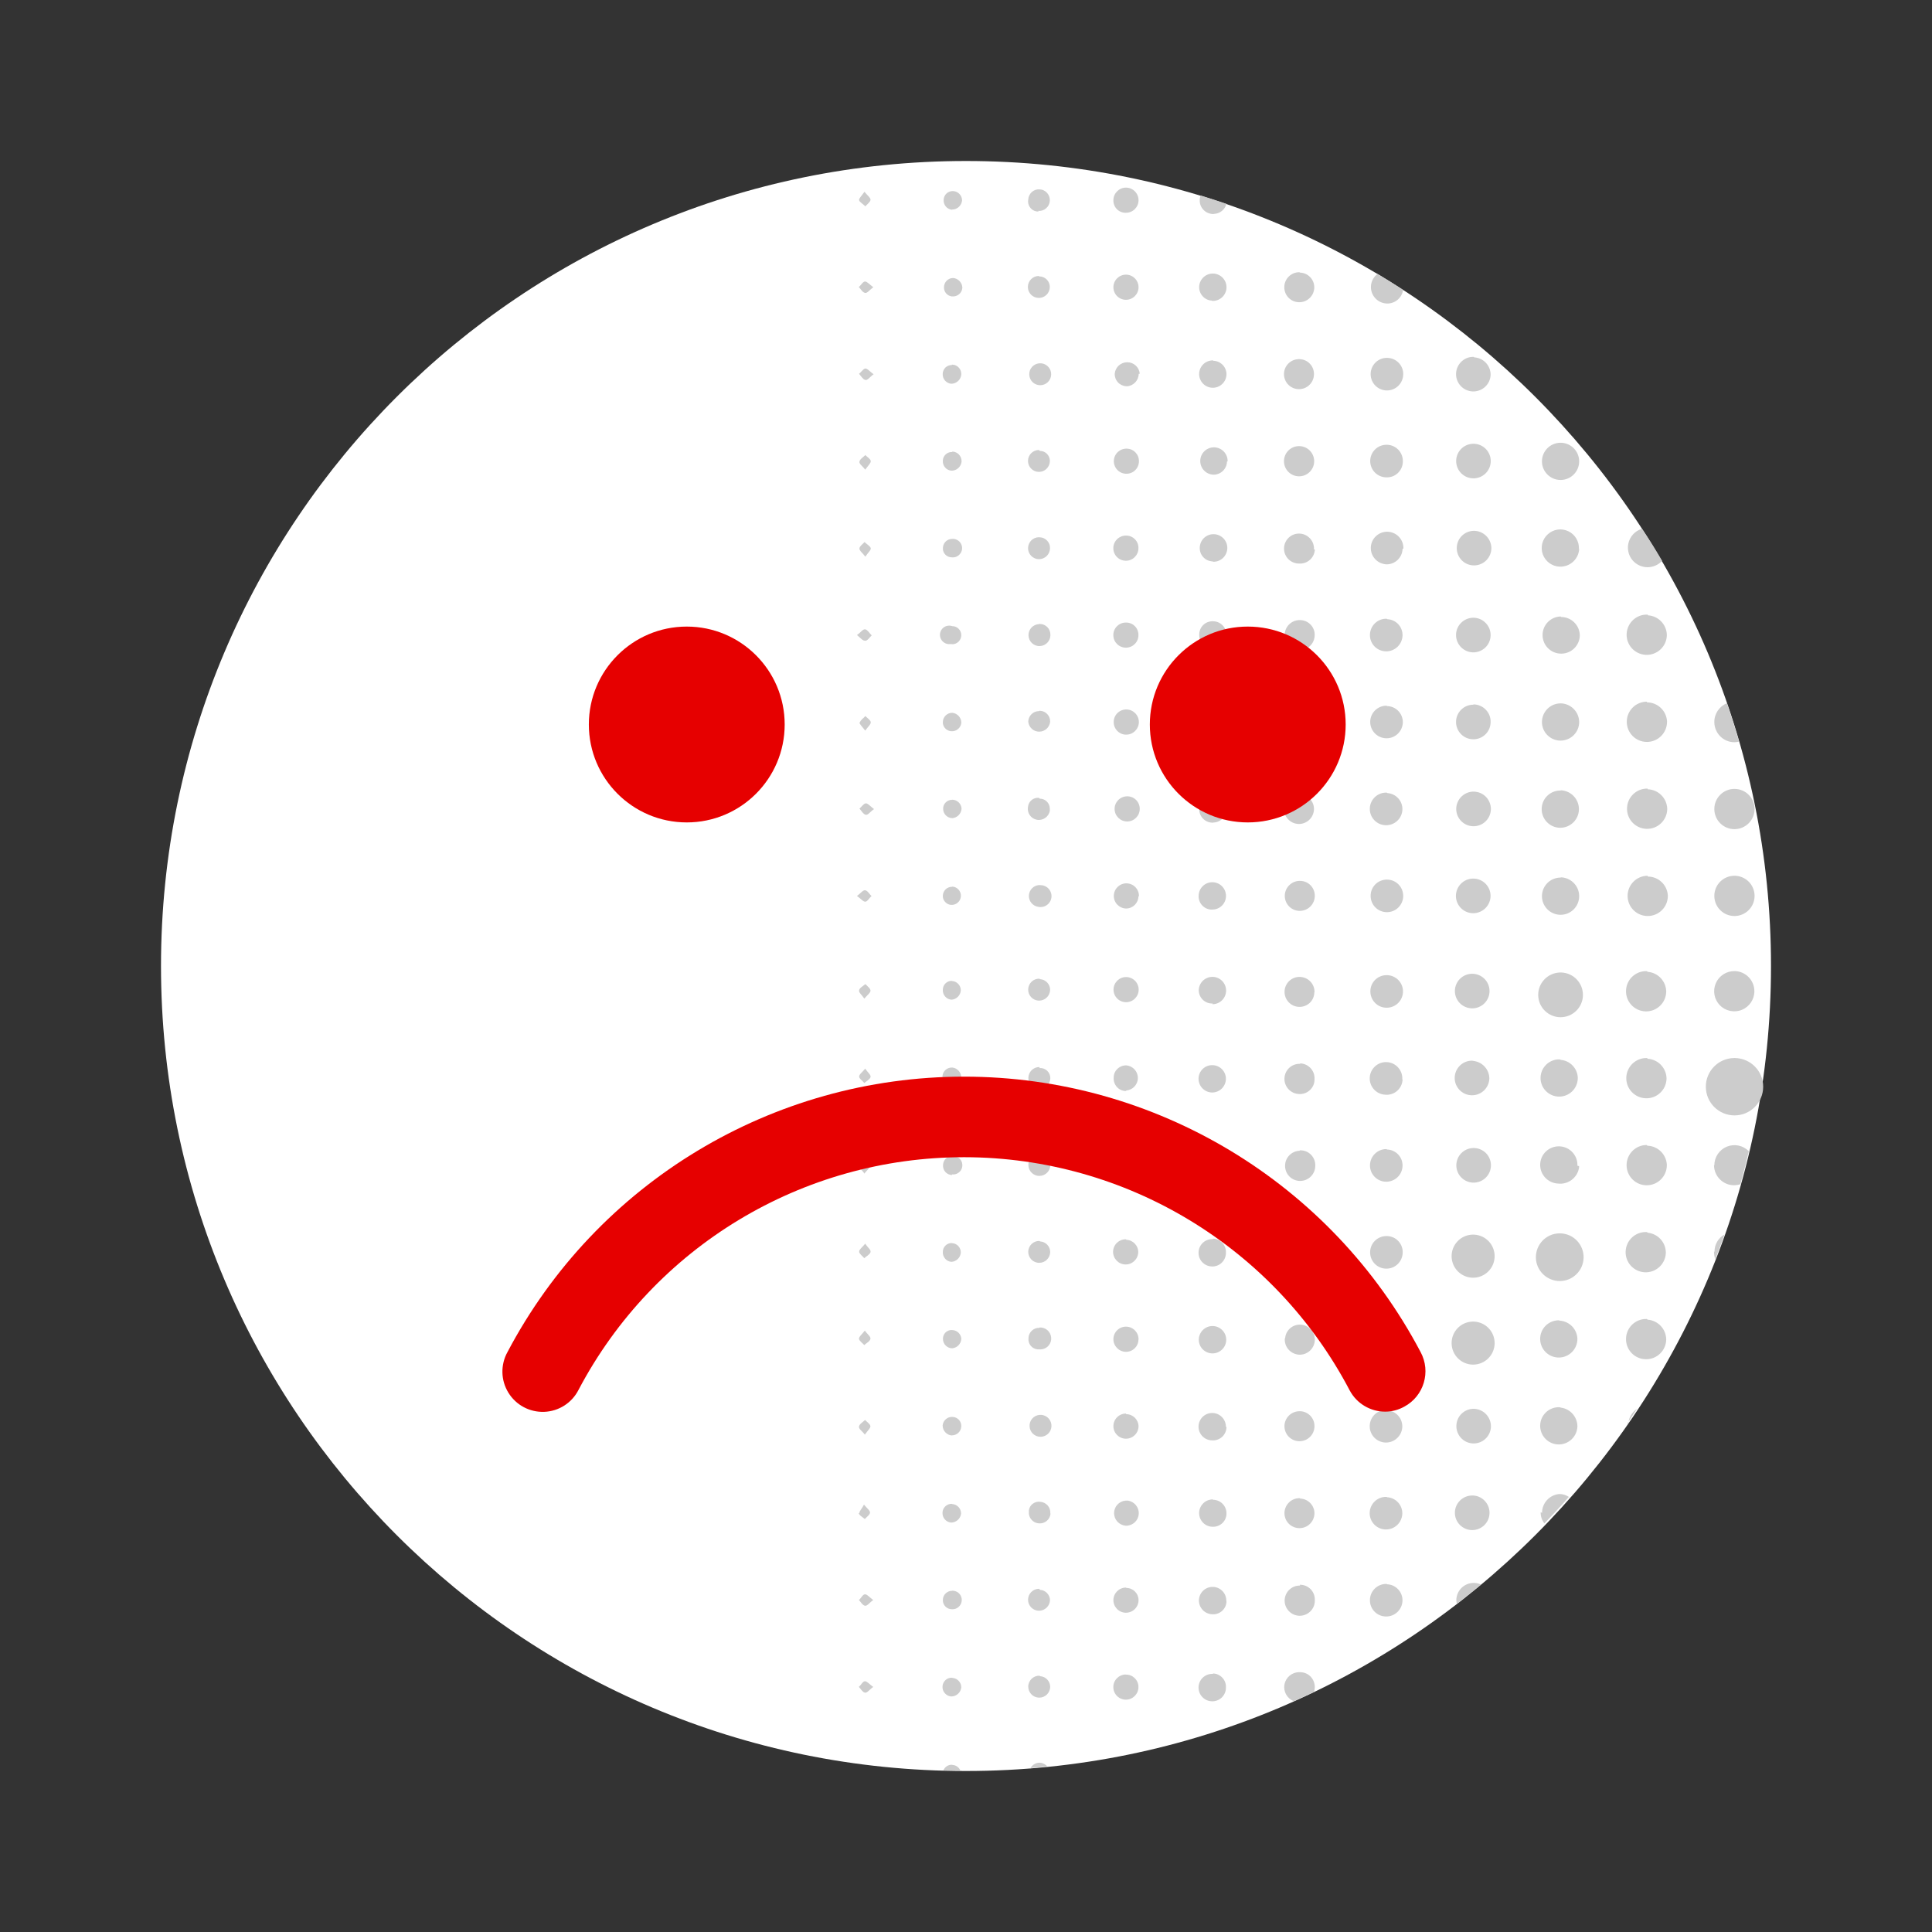
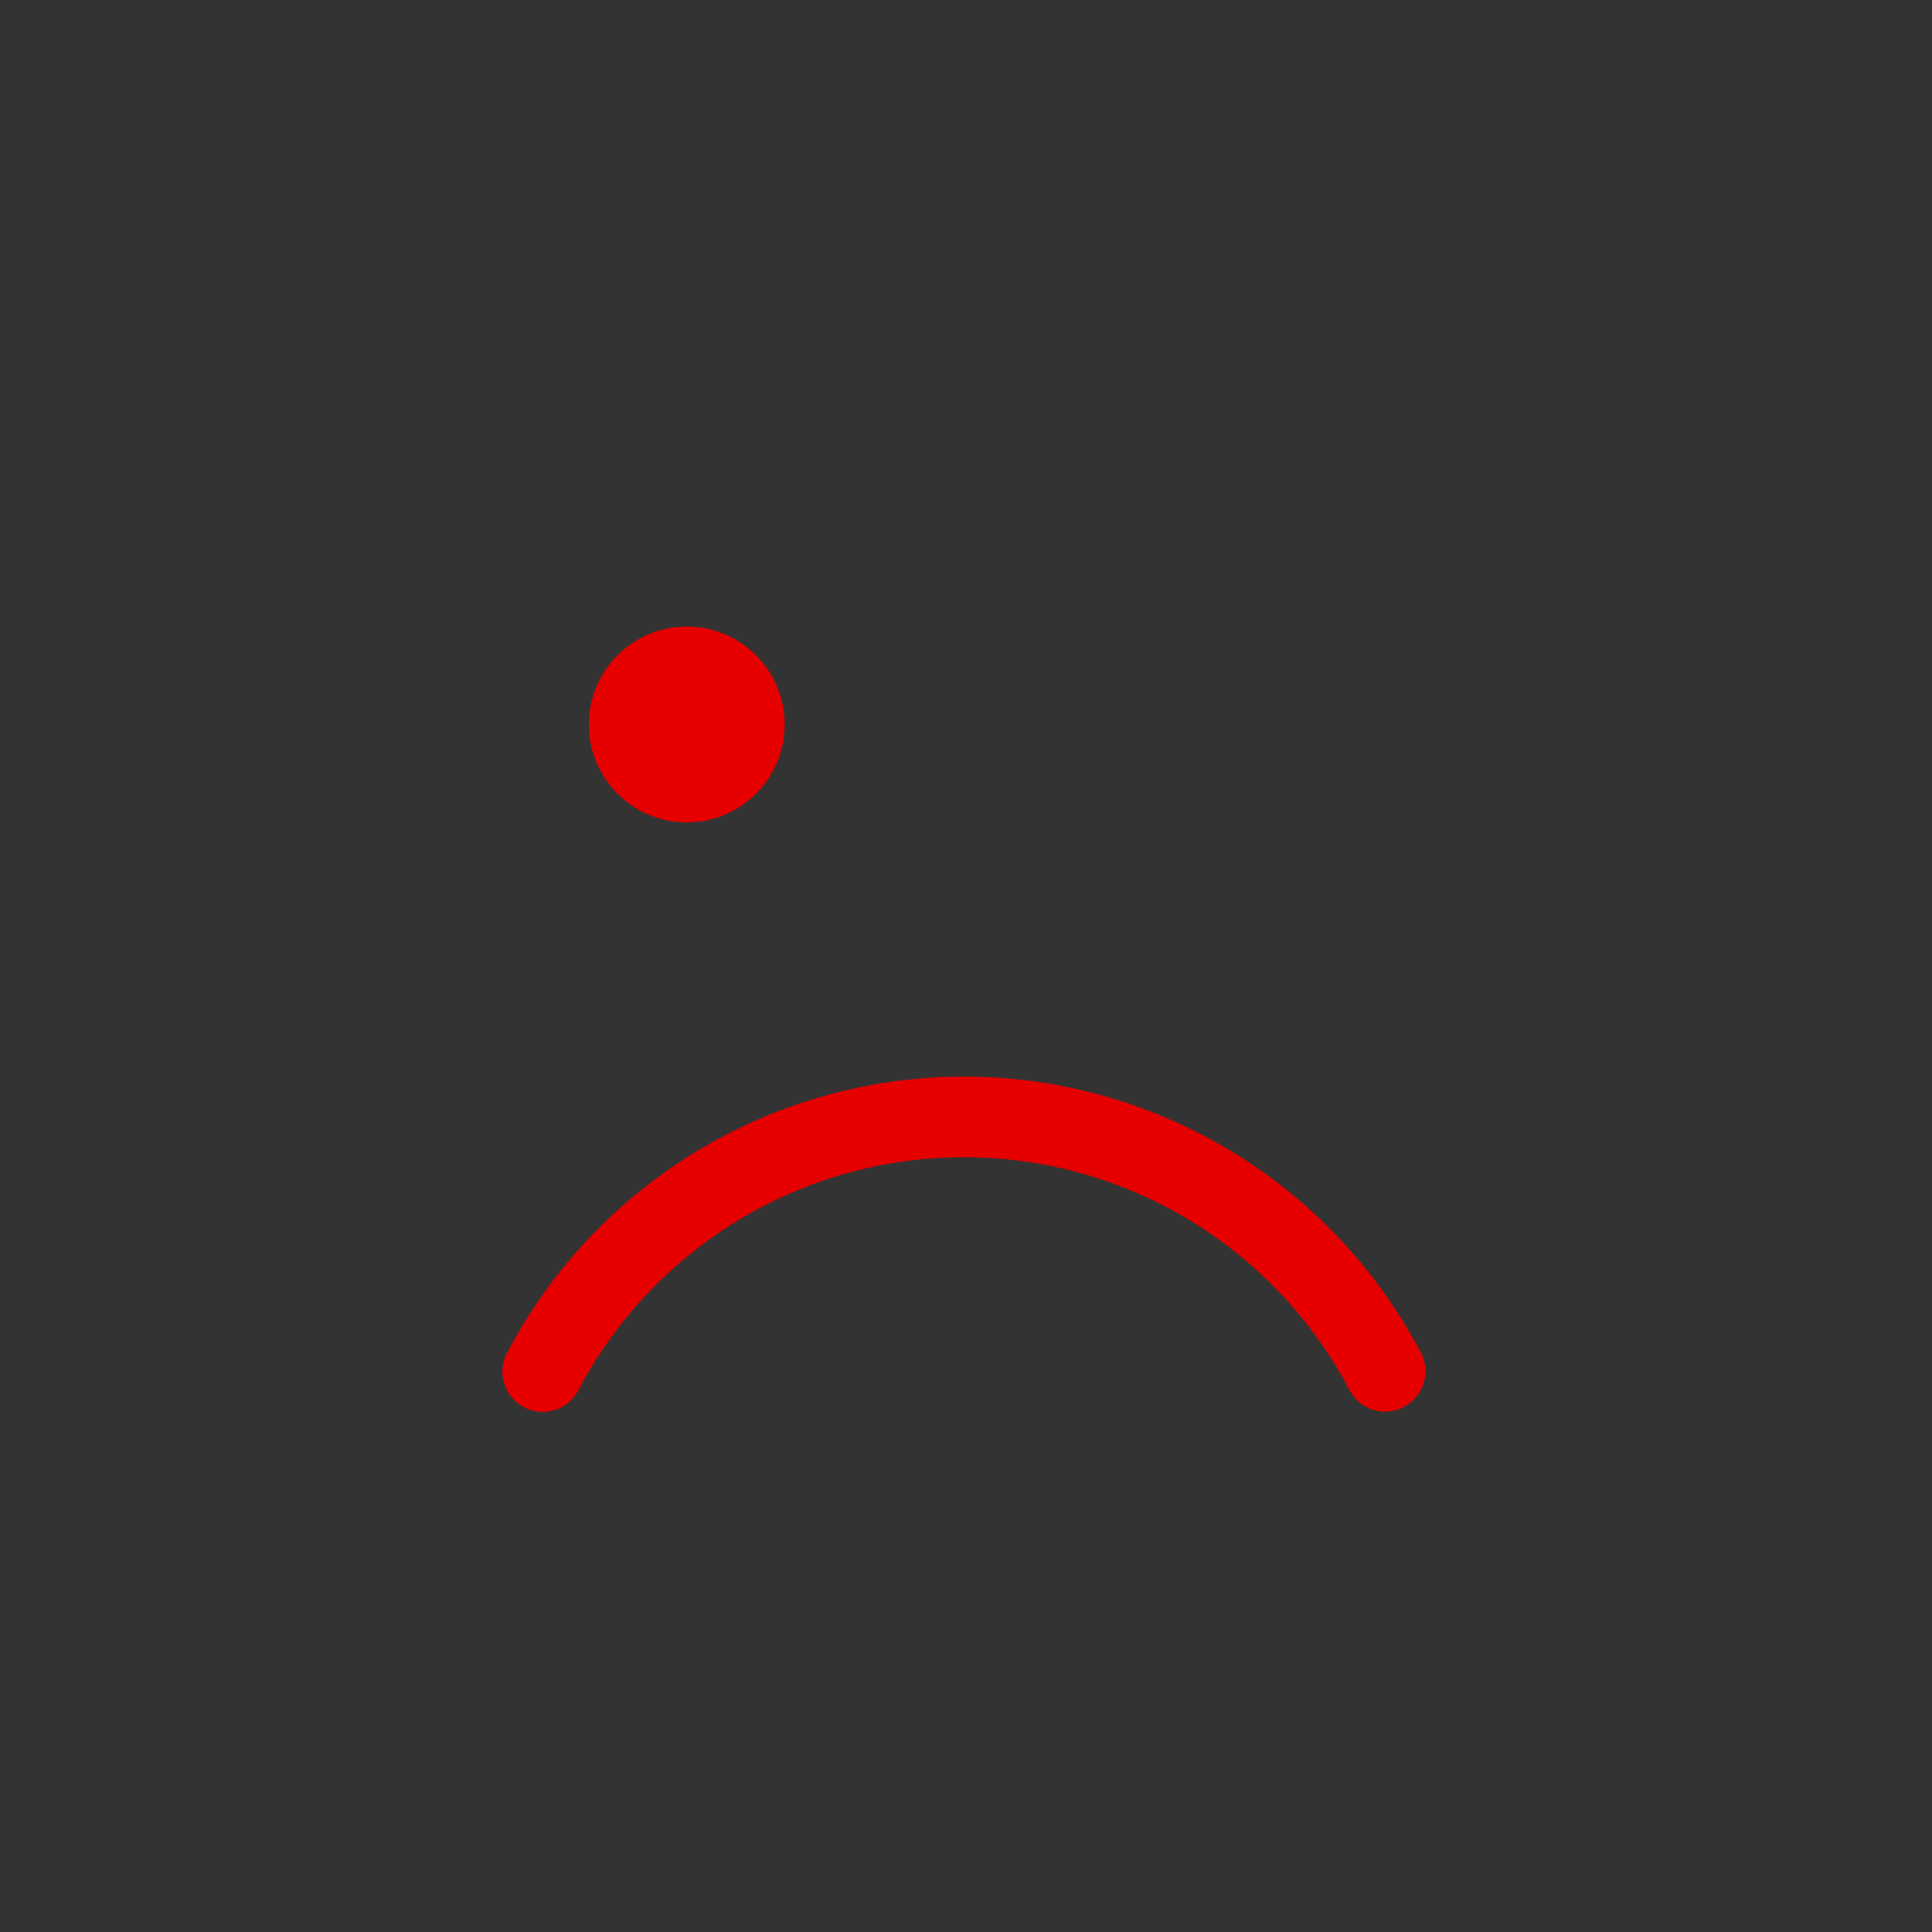
<svg xmlns="http://www.w3.org/2000/svg" height="120" viewBox="0 0 120 120" width="120">
  <rect x="0" y="0" width="120" height="120" fill="#333333" stroke="none" />
-   <path d="m110 60c0 27.613-22.387 50-50 50s-50-22.387-50-50 22.387-50 50-50 50 22.387 50 50zm0 0" fill="#fff" />
-   <path d="m106.48 44.867c-.012-.52.301-.992.781-1.188.27.789.52 1.582.758 2.383-.094.023-.191.039-.289.039-.684 0-1.238-.551-1.25-1.234zm1.25 6.633c.691 0 1.25-.559 1.25-1.25s-.559-1.25-1.25-1.25c-.691 0-1.25.559-1.25 1.25s.559 1.25 1.25 1.25zm0 2.895c-.691 0-1.25.559-1.25 1.25 0 .691.559 1.25 1.25 1.25.691 0 1.25-.559 1.25-1.25 0-.691-.559-1.25-1.25-1.25h-.035zm-5.387 0c-.691 0-1.25.559-1.25 1.25 0 .691.559 1.25 1.25 1.25s1.25-.559 1.25-1.25v-.02c-.035-.664-.586-1.184-1.25-1.18zm0-19.164c.34-.004.66-.145.895-.395-.395-.672-.801-1.336-1.25-1.992-.578.172-.945.738-.863 1.336.082.598.59 1.043 1.195 1.051zm0 13.75c-.691-.02-1.266.523-1.285 1.215-.023.688.52 1.266 1.211 1.285.691.02 1.266-.523 1.285-1.211v-.039c-.02-.656-.551-1.188-1.211-1.207zm0-10.805c-.688-.035-1.273.496-1.309 1.188-.035.688.496 1.273 1.184 1.309.691.035 1.277-.496 1.312-1.184v-.062c-.02-.641-.523-1.164-1.164-1.207zm-.051 5.406c-.691 0-1.25.559-1.25 1.25 0 .691.559 1.25 1.25 1.25.691 0 1.25-.559 1.25-1.25v-.043c-.047-.656-.59-1.164-1.25-1.164zm-5.363-16.082c-.637 0-1.156.52-1.156 1.156s.52 1.156 1.156 1.156c.641 0 1.156-.52 1.156-1.156s-.516-1.156-1.156-1.156zm0 21.602c-.637-.012-1.164.496-1.172 1.137-.012.637.496 1.164 1.137 1.176.637.008 1.164-.5 1.176-1.141v-.035c-.012-.621-.5-1.125-1.121-1.152zm0 5.406c-.637 0-1.156.516-1.156 1.156 0 .637.52 1.156 1.156 1.156.641 0 1.156-.52 1.156-1.156v-.039c-.02-.617-.516-1.113-1.137-1.133zm1.141-20.406c.023-.469-.238-.91-.664-1.109-.422-.199-.926-.125-1.273.195-.348.316-.465.812-.305 1.25.164.441.578.742 1.047.758.637.023 1.18-.469 1.211-1.109zm-1.133 9.586c-.637-.004-1.156.512-1.164 1.148-.004.637.508 1.16 1.148 1.164.637.004 1.16-.508 1.164-1.145 0-.637-.512-1.156-1.148-1.168zm0-5.398c-.633.016-1.137.539-1.125 1.176.012.633.531 1.141 1.168 1.133.633-.004 1.145-.52 1.145-1.152-.023-.629-.535-1.125-1.164-1.125zm-5.418-10.727c-.594 0-1.074.48-1.074 1.074s.48 1.074 1.074 1.074 1.074-.48 1.074-1.074-.48-1.074-1.074-1.074zm0 10.805c-.594 0-1.078.477-1.082 1.066-.004.594.473 1.078 1.066 1.086.59.004 1.078-.469 1.082-1.062.004-.285-.105-.562-.309-.766-.199-.207-.473-.32-.758-.324zm0 5.402c-.594-.004-1.078.473-1.082 1.066s.473 1.078 1.066 1.082c.59.008 1.078-.469 1.082-1.062.012-.289-.098-.57-.301-.777-.199-.207-.477-.328-.766-.328zm-.031 10.801c-.594.008-1.066.5-1.059 1.094.012.594.5 1.066 1.094 1.055s1.066-.5 1.059-1.094c-.012-.594-.5-1.066-1.094-1.055zm.055-32.406c-.594-.02-1.086.449-1.105 1.043-.016.594.449 1.086 1.043 1.105.594.016 1.09-.449 1.105-1.043-.004-.574-.453-1.043-1.023-1.074zm0 27.004c-.59-.008-1.078.461-1.094 1.055-.012.59.457 1.082 1.051 1.094.59.016 1.082-.449 1.102-1.043.008-.285-.102-.562-.297-.773-.199-.207-.473-.328-.762-.332zm0-16.199c-.594.008-1.066.492-1.062 1.086.008.594.492 1.07 1.086 1.062.59-.004 1.066-.488 1.066-1.078-.012-.602-.508-1.082-1.109-1.07zm-4.375 1.113c.023-.559-.41-1.031-.969-1.055-.559-.023-1.031.41-1.055.969-.023.559.41 1.027.969 1.055.543.008.992-.426 1.004-.969zm-1.031-15.23c.504.016.941-.348 1.012-.844-.516-.34-1.047-.672-1.586-.996-.453.336-.547.973-.211 1.426.184.25.473.402.785.414zm0 35.781c-.551 0-1.004.445-1.004 1-.008.559.438 1.016 1 1.023.559.008 1.016-.441 1.023-1s-.441-1.02-1-1.023zm0-32.406c-.555 0-1.004.453-1.004 1.012 0 .555.449 1.008 1.004 1.012.559.004 1.012-.441 1.02-1 .012-.551-.426-1.008-.977-1.023zm0 21.605c-.559-.012-1.02.434-1.031.992-.008.559.438 1.02.996 1.031.559.012 1.02-.434 1.031-.992.004-.551-.434-1-.984-1.008zm0-16.207c-.559-.012-1.02.434-1.031.992-.008.562.434 1.023.996 1.031.262.012.516-.078.711-.258.191-.176.309-.422.32-.684v-.07c.004-.551-.434-1-.984-1.012zm0 10.805c-.559-.02-1.027.418-1.047.977-.023.559.414 1.027.973 1.047.559.023 1.027-.414 1.051-.973.02-.543-.402-1-.945-1.023zm0 10.801c-.559-.023-1.031.41-1.055.969-.023.559.41 1.031.969 1.055.559.023 1.031-.406 1.055-.965.02-.539-.395-.996-.93-1.031zm-5.449-21.523c-.52 0-.938.418-.938.938 0 .516.418.938.938.938s.938-.422.938-.938c0-.52-.418-.938-.938-.938zm0 27.004c-.512.027-.906.457-.887.969.02.508.445.91.957.895.512-.016.914-.438.906-.949 0-.504-.41-.914-.914-.914zm.926-20.586c.027-.512-.363-.953-.875-.984s-.953.359-.984.875c-.031.512.359.953.871.984h.043c.504.043.945-.324.996-.824v-.051zm-.938-11.82c-.512.004-.926.418-.926.93s.41.93.922.934c.512.008.93-.402.941-.91.008-.242-.078-.48-.242-.656-.164-.18-.391-.285-.633-.297zm.035 27.008c-.512-.016-.941.387-.961.898-.016.516.387.945.898.965.516.016.945-.387.965-.902.016-.488-.359-.906-.852-.941zm0-5.398c-.512-.004-.934.41-.938.922 0 .516.414.938.926.938.516.004.934-.41.938-.922 0-.5-.398-.906-.898-.914zm0-27.008c-.512-.008-.934.406-.941.918-.008.516.402.938.918.945.516.008.938-.406.945-.918.004-.5-.391-.906-.891-.922zm0 21.605c-.512.008-.922.426-.918.938.004.512.422.926.934.926.512 0 .926-.414.93-.926.016-.504-.383-.922-.887-.938zm-5.418-19.824c.469.02.867-.344.887-.812.02-.469-.344-.863-.812-.887-.469-.02-.863.344-.887.812-.008.219.07.434.219.598.148.164.355.262.574.27zm0 27.008c.469.02.867-.344.887-.812.02-.469-.344-.867-.812-.887-.469-.023-.863.34-.887.809-.008.223.07.438.219.602.148.16.355.258.574.27zm0 10.797c.469.004.852-.371.855-.836.008-.469-.363-.852-.832-.863-.465-.008-.852.359-.867.824-.027.457.316.848.77.875zm-.805-17.117c-.031.469.32.871.785.906.227.02.449-.055.617-.199.172-.148.277-.355.289-.582.02-.227-.055-.449-.203-.621-.148-.172-.355-.277-.582-.293-.227-.02-.453.051-.625.199-.172.148-.273.363-.281.59zm.863-16.992c-.473-.012-.859.359-.871.828-.008.473.363.859.832.871.469.008.859-.363.867-.832.004-.457-.359-.832-.816-.844zm0 28.703c.465-.004.84-.387.836-.852-.004-.469-.379-.844-.848-.848-.465 0-.844.371-.852.84-.012.219.066.434.215.598.148.164.359.262.578.27h.07zm0-16.199c.473.016.863-.359.879-.832.016-.473-.359-.863-.832-.879-.473-.016-.867.359-.879.832-.02.457.336.84.793.859zm.035-21.605c.375-.004.699-.262.789-.625-.531-.18-1.062-.355-1.602-.52-.035.086-.055.18-.055.277-.012.219.066.438.219.602.148.164.359.262.582.273h.066zm.863 15.367c.012-.465-.359-.852-.824-.867-.469-.012-.859.352-.875.82-.016.465.344.859.812.879.457.008.836-.355.848-.812zm-6.25 20.809c-.43.008-.773.359-.77.789.008.434.359.777.789.773.434-.004.777-.359.773-.789 0-.207-.082-.406-.234-.555-.148-.145-.352-.223-.559-.219zm.793-26.25c-.035-.402-.371-.711-.777-.711s-.742.309-.777.711c-.008.199.066.395.203.543.137.145.328.23.527.238h.031c.406-.027.723-.363.727-.77zm-.793 4.656c-.43-.02-.797.312-.816.742-.02.43.312.797.742.816.43.023.797-.309.816-.742v-.035c.008-.422-.324-.77-.742-.781zm.742 27.801c.012-.434-.328-.789-.758-.801s-.789.328-.801.758c-.016.43.324.789.754.805.418.004.766-.332.773-.75zm-.805-42.453c.43 0 .781-.348.781-.781 0-.43-.352-.781-.781-.781s-.781.352-.781.781c-.008.203.066.398.203.543.137.148.328.234.527.238zm0 32.414c.43.012.789-.332.801-.762.008-.434-.332-.789-.762-.801-.434-.012-.793.332-.801.762v.039c.004.41.332.75.742.762zm0-28.57c-.43 0-.781.352-.781.781 0 .434.352.781.781.781s.781-.348.781-.781c0-.43-.352-.781-.781-.781zm-.031 21.609c-.43.012-.77.371-.754.801.012.434.371.77.801.758.43-.008.77-.367.758-.797 0-.207-.082-.402-.227-.543-.145-.145-.344-.223-.547-.219zm.043-5.402c-.43-.008-.789.332-.797.762-.012.434.328.789.762.801.43.012.789-.332.797-.762v-.039c.004-.418-.332-.758-.75-.762zm-5.406-10.699c-.359.035-.633.348-.613.711.016.363.316.648.68.648s.664-.285.68-.648c.02-.363-.254-.676-.613-.711zm0 10.801c-.375-.004-.684.297-.688.676-.004.375.301.684.676.688.375 0 .684-.301.688-.676.016-.359-.266-.664-.625-.684h-.043zm0 5.398c-.375.012-.672.324-.66.699.008.379.324.676.699.664s.672-.324.66-.699c.004-.18-.062-.352-.188-.477-.125-.129-.297-.199-.473-.199h-.07zm0 5.402c-.367-.004-.672.293-.676.66.035.352.328.617.68.617s.645-.266.68-.617c.012-.359-.266-.664-.625-.68h-.039zm0 10.805c-.352.023-.625.309-.637.66-.008.352.25.652.602.695.246.047.504-.051.66-.25s.188-.469.082-.699c-.102-.23-.328-.387-.582-.398zm-.051-41.875c.18.016.355-.043.488-.164.137-.117.215-.281.227-.461.012-.176-.047-.352-.164-.484-.117-.137-.285-.219-.461-.227-.18-.016-.355.043-.488.16-.133.117-.215.285-.227.465-.031.164 0 .336.098.477.094.141.242.238.41.266.047.008.094.008.137 0zm.039 36.457c-.344-.035-.648.219-.68.562-.07.375.18.73.555.801.375.066.734-.184.801-.559.004-.043.004-.086 0-.129 0-.348-.281-.625-.625-.625zm0-32.414c-.375-.004-.684.301-.688.676s.297.684.676.688c.375.004.684-.297.688-.676 0-.176-.066-.344-.191-.469s-.297-.195-.473-.191zm0 10.809c-.375 0-.68.305-.68.68s.305.68.68.68.68-.305.68-.68c0-.344-.277-.625-.625-.625zm-5.383 27.129c-.148-.004-.297.051-.406.152-.109.105-.176.246-.18.398-.008.145.043.289.145.395.098.109.234.176.379.18.316.016.582-.227.598-.539.016-.316-.227-.582-.539-.598zm0-10.805c-.316-.004-.578.25-.586.566-.008.148.043.289.145.398.098.105.234.172.379.18.156.012.309-.039.426-.141.117-.102.191-.242.199-.398-.008-.316-.246-.574-.562-.605zm0-4.258c.312-.004.562-.258.559-.566 0-.309-.25-.559-.559-.559-.223-.078-.473-.012-.629.168-.152.184-.18.438-.066.648.113.207.344.328.578.297.039.008.078.008.117 0zm0-21.605c.32.023.598-.207.625-.523v-.031c-.016-.312-.262-.566-.574-.59-.316.004-.57.266-.566.582-.008.281.199.523.48.562zm-.586 15.656c.004.309.254.555.562.551.219.023.43-.082.547-.27.117-.184.117-.422 0-.609-.117-.184-.328-.289-.547-.266-.16.004-.309.074-.414.191-.105.121-.156.277-.141.434zm.57-5.992c-.305-.008-.559.23-.57.535-.012.156.039.309.141.426.098.117.242.188.398.199.32.004.59-.242.625-.562.008-.156-.047-.312-.152-.43-.105-.117-.254-.188-.41-.195zm0 21.605c-.148-.004-.289.055-.391.16-.105.102-.164.242-.16.391-.004.316.25.578.566.586.312-.023.555-.273.578-.582-.008-.156-.074-.309-.195-.414-.117-.105-.273-.16-.43-.148zm0-27.008c-.148-.004-.293.051-.402.148-.105.102-.168.242-.176.391-.023.316.211.594.527.625.32 0 .594-.242.625-.562.012-.156-.039-.312-.141-.43-.105-.121-.254-.191-.41-.195h-.043zm0-9.656c.32.004.59-.242.625-.562 0-.316-.25-.578-.57-.586-.305-.008-.562.23-.574.535-.027.32.207.598.523.625zm-5.75 37.207c.125.137.234.344.387.383.148.035.273-.184.52-.352-.238-.176-.383-.367-.516-.355-.129.012-.254.207-.387.324zm0-5.355c0 .113.18.273.359.512.172-.242.359-.395.344-.523-.012-.133-.219-.258-.336-.383-.102.133-.305.242-.336.395zm.367-5.07c.137 0 .262-.211.395-.332-.133-.129-.246-.336-.395-.375-.148-.035-.273.184-.52.352.215.176.355.367.52.355zm.395 15.875c-.133-.129-.246-.344-.395-.375s-.273.176-.52.352c.246.176.387.363.52.355s.23-.211.363-.332zm-.395-21.098c.164-.246.363-.414.336-.527-.023-.113-.25-.254-.387-.379-.113.129-.312.262-.316.398-.008.137.188.273.367.508zm.336-5.926c0-.137-.219-.258-.336-.383-.133.133-.336.25-.367.402-.031.148.18.266.359.504.172-.242.359-.418.344-.523zm-.73-5.434c.125.141.238.344.387.383.152.039.277-.18.52-.352-.238-.172-.387-.367-.52-.355-.129.012-.254.238-.387.324zm.395-10.398c.113-.137.312-.27.32-.406.004-.137-.195-.27-.375-.5-.172.25-.363.418-.332.531s.27.25.387.375zm-.414 5c.125.137.238.344.391.375.148.031.273-.176.516-.352-.234-.172-.387-.359-.516-.355-.133.008-.238.215-.371.332zm54.414 42.5c-.508-.012-.973.285-1.176.75s-.105 1.008.25 1.371c.355.363.895.477 1.367.285.469-.191.777-.648.777-1.156 0-.672-.527-1.223-1.199-1.25zm-1.289 17.418c-.004.164.023.328.082.48.199-.512.387-1.023.574-1.543-.391.215-.629.629-.625 1.074zm0-5.367c0 .691.562 1.25 1.25 1.25.133-.004.262-.023.391-.062.188-.684.359-1.363.523-2.051-.355-.363-.895-.477-1.367-.285-.469.195-.777.652-.777 1.16zm1.25-6.652c-.977.012-1.766.812-1.758 1.793.008.98.801 1.77 1.781 1.77s1.773-.789 1.781-1.77c.008-.98-.781-1.781-1.758-1.793zm-5.41 0c-.691-.02-1.266.523-1.289 1.215-.02.688.523 1.266 1.215 1.285.688.02 1.266-.52 1.285-1.211v-.039c-.02-.641-.527-1.164-1.168-1.203zm-1.215 22.684.594-.902c-.316.215-.52.562-.547.945zm1.195-17.281c-.691 0-1.25.559-1.25 1.25 0 .691.559 1.25 1.25 1.25s1.25-.559 1.25-1.25v-.039c-.043-.641-.562-1.148-1.207-1.168zm0 10.805c-.691-.02-1.266.523-1.285 1.215-.023.688.52 1.266 1.211 1.285.691.02 1.266-.523 1.285-1.211v-.039c-.02-.637-.516-1.156-1.148-1.207zm0-21.605c-.691-.02-1.266.523-1.285 1.211-.023.691.52 1.266 1.211 1.289.691.02 1.266-.523 1.285-1.211v-.039c-.02-.637-.516-1.156-1.148-1.207zm0 16.207c-.688-.035-1.273.496-1.309 1.188-.035.688.496 1.273 1.184 1.309.691.035 1.277-.496 1.312-1.184v-.062c-.016-.621-.484-1.133-1.102-1.207zm-6.586 17.398c-.008.254.074.5.23.699.52-.535 1.031-1.086 1.523-1.648-.172-.113-.371-.176-.574-.18-.617.039-1.098.555-1.094 1.172zm1.168-28.125c-.641-.008-1.164.5-1.176 1.137-.012.641.5 1.164 1.137 1.176.641.012 1.164-.5 1.176-1.137v-.039c-.023-.578-.473-1.051-1.051-1.105zm0 21.605c-.641-.023-1.176.477-1.199 1.113-.023.637.473 1.176 1.113 1.199.637.023 1.172-.473 1.199-1.109v-.039c-.016-.57-.438-1.051-1-1.133zm1.113-15c.027-.637-.469-1.176-1.105-1.203-.641-.027-1.18.469-1.207 1.105-.027.637.469 1.176 1.105 1.207.637.078 1.223-.371 1.312-1.008 0 0 0-.051 0-.074zm-1.184 9.602c-.637.016-1.141.539-1.129 1.176.012.637.535 1.145 1.172 1.137.637-.008 1.145-.531 1.141-1.168-.023-.59-.484-1.07-1.07-1.121zm.082-21.602c-.754.031-1.348.66-1.332 1.418.016.754.633 1.359 1.387 1.359.758 0 1.375-.605 1.391-1.359.012-.758-.578-1.387-1.332-1.418zm-.051 16.203c-.805.027-1.438.699-1.426 1.508.016.805.676 1.453 1.484 1.453.805 0 1.465-.648 1.48-1.453.016-.809-.621-1.48-1.426-1.508zm-5.379 16.281c-.594 0-1.078.48-1.078 1.074s.484 1.074 1.078 1.074 1.074-.48 1.074-1.074c0-.293-.117-.57-.328-.773-.207-.203-.488-.312-.777-.301zm0-27.008c-.594-.008-1.078.465-1.09 1.059-.008.594.465 1.078 1.055 1.09.594.012 1.082-.457 1.098-1.047-.008-.539-.402-.992-.934-1.078zm0 10.805c-.73.031-1.297.637-1.281 1.367.016.727.609 1.309 1.336 1.309s1.32-.582 1.336-1.309c.016-.73-.551-1.336-1.281-1.367zm0-16.203c-.594 0-1.078.48-1.078 1.074s.484 1.074 1.078 1.074 1.074-.48 1.074-1.074-.48-1.074-1.074-1.074zm0 21.605c-.73.031-1.297.637-1.281 1.363.016.727.609 1.309 1.336 1.309s1.32-.582 1.336-1.309c.016-.727-.551-1.332-1.281-1.363zm-.988 17.293c0 .082.012.16.031.238.508-.387 1.008-.789 1.5-1.199-.137-.066-.281-.102-.434-.102-.594-.008-1.086.465-1.098 1.062zm1.129-11.875c-.59-.031-1.098.426-1.125 1.02-.031.59.422 1.098 1.016 1.129s1.098-.426 1.129-1.016v-.031c.008-.582-.441-1.066-1.02-1.102zm-.078-16.199c-.594.012-1.062.504-1.051 1.098s.504 1.062 1.094 1.051c.594-.012 1.066-.5 1.055-1.094-.004-.285-.121-.559-.328-.758-.207-.195-.484-.305-.77-.297zm-5.383-10.738c-.555 0-1.004.445-1.008 1-.004.559.441 1.02 1 1.023.562.008 1.02-.438 1.027-1 .008-.559-.441-1.016-1-1.023zm0 37.812c-.559-.012-1.023.43-1.035.988-.016.559.426 1.023.984 1.035.559.016 1.023-.426 1.039-.984.012-.543-.414-.996-.957-1.016zm0-27.008c-.559-.008-1.02.438-1.031.996-.012.559.434 1.02.992 1.031.562.008 1.023-.434 1.031-.996.008-.543-.422-.992-.969-1.004zm0 16.203c-.559-.023-1.027.414-1.047.973-.023.559.414 1.027.973 1.051.559.02 1.027-.418 1.051-.977.012-.535-.398-.988-.934-1.023zm.977-20.539c.027-.559-.398-1.035-.957-1.066-.559-.031-1.035.398-1.066.957-.031.555.395 1.035.953 1.066.262.027.52-.051.723-.215.203-.168.332-.406.359-.668.004-.023.004-.051 0-.074zm-.984 25.938c-.559-.016-1.023.422-1.043.98-.016.559.422 1.027.98 1.043.562.02 1.027-.422 1.047-.98.012-.535-.402-.988-.938-1.02zm0-16.199c-.555-.004-1.012.441-1.016 1-.008.555.438 1.016.992 1.023.559.012 1.016-.43 1.031-.988.012-.262-.082-.52-.262-.715-.176-.195-.426-.309-.688-.32zm0 5.398c-.559-.004-1.016.449-1.016 1.008-.004.559.445 1.016 1.004 1.02.559 0 1.016-.449 1.02-1.008-.008-.543-.445-.984-.988-.992zm-5.375 10.883c-.512-.02-.941.387-.961.898-.016.516.387.945.898.961.516.02.945-.383.965-.898.012-.5-.383-.918-.883-.938zm-.047-5.402c-.512.012-.922.434-.914.945s.426.922.938.918c.512-.004.926-.418.926-.93.008-.504-.391-.922-.895-.934zm0 16.207c-.449.004-.832.324-.914.762-.082.441.164.879.582 1.039l1.25-.57c.031-.09.047-.188.051-.285.008-.242-.082-.477-.246-.656-.164-.176-.395-.281-.637-.289zm-.891-20.73c-.043.512.34.961.852 1.008.512.043.961-.34 1.008-.852.043-.512-.34-.965-.852-1.008-.504-.043-.945.332-.988.832zm.945-6.25c-.512-.012-.934.395-.949.906-.012.512.387.938.898.957.512.016.941-.383.965-.895.016-.242-.066-.48-.227-.664-.164-.18-.391-.289-.633-.305zm0-5.406c-.516.004-.934.422-.93.941 0 .516.418.934.934.934s.938-.414.941-.93c.027-.508-.359-.941-.863-.969h-.113zm0 27.008c-.52-.012-.945.398-.957.918-.008.516.402.945.918.957.52.008.949-.402.957-.922v-.055c.008-.242-.078-.48-.246-.66-.168-.176-.398-.281-.641-.289h-.039zm0-32.406c-.52-.02-.953.387-.969.906-.016.516.387.949.906.969.242.016.477-.066.656-.227.184-.16.293-.383.305-.625v-.07c.035-.504-.348-.941-.855-.98h-.031zm.898-4.434c.023-.512-.379-.945-.891-.965-.516-.023-.949.379-.969.891-.02.516.379.949.891.969.242.012.48-.074.66-.234.18-.164.285-.391.297-.633v-.051zm-5.48 37.793c.016-.465-.352-.855-.82-.871s-.859.348-.879.816c-.016.465.344.859.812.883.219.02.434-.047.605-.188.168-.141.273-.34.293-.559v-.105zm-.855-26.172c.465 0 .848-.371.855-.836.008-.469-.359-.852-.828-.867-.465-.012-.855.355-.871.82-.016.461.348.844.805.855h.051zm0-10.891c.469 0 .848-.387.844-.855s-.387-.848-.855-.844c-.469.004-.848.387-.844.855.008.223.102.43.266.582.16.148.375.227.598.219zm0 14.59c-.469-.012-.859.359-.867.832-.012.469.359.855.828.867.223.008.441-.07.602-.223.164-.152.262-.363.27-.582v-.051c.012-.219-.066-.434-.211-.598-.148-.164-.352-.262-.57-.273zm0 27.004c-.469-.008-.859.363-.867.832-.012.469.359.859.828.871.223.008.441-.074.602-.223.164-.152.262-.363.27-.586v-.051c.012-.219-.066-.434-.211-.594-.148-.164-.352-.262-.57-.273zm0-21.605c-.469 0-.852.383-.852.852s.383.848.852.848.852-.379.852-.848-.383-.852-.852-.852zm-.039-14.504c.469.008.859-.363.871-.832s-.359-.855-.828-.867c-.469-.016-.859.355-.871.824-.012.469.359.859.828.875zm.871 20.773c.008-.465-.359-.855-.824-.867-.469-.016-.859.352-.875.816-.02.469.344.863.812.883.238.023.477-.055.656-.219.176-.164.273-.398.266-.637zm-.832 4.5c-.469.012-.84.398-.832.867.012.473.398.844.871.832.453.004.828-.363.828-.816.012-.465-.355-.848-.816-.859zm-5.406 10.875c-.43.016-.77.375-.754.805.012.43.371.77.801.758s.77-.371.758-.801c-.004-.422-.355-.762-.781-.754zm0-32.406c-.43.016-.766.379-.75.809.016.43.379.766.809.754.43-.016.766-.375.754-.805-.008-.422-.355-.758-.773-.75h-.039zm.039 16.199c-.434-.004-.785.344-.789.777-.004.43.344.781.773.785.434.004.785-.344.789-.773-.012-.422-.355-.754-.773-.75zm0 6.965c.414.004.758-.316.785-.73.027-.41-.27-.773-.68-.828h-.137c-.406.035-.715.375-.715.777 0 .406.309.742.715.781zm0 3.844c-.434-.004-.785.344-.789.773s.344.785.773.789c.434 0 .785-.344.789-.777v-.012c-.004-.418-.344-.754-.762-.75zm.773-15.422c.004-.43-.344-.781-.773-.785-.43-.004-.785.34-.789.77-.004.43.34.785.77.793.426.008.777-.324.785-.75zm-.773-22.5c-.434 0-.781.352-.781.781 0 .434.348.781.781.781.43 0 .781-.348.781-.781 0-.43-.352-.781-.781-.781zm0 16.289c-.434-.012-.793.324-.809.754-.012.43.324.793.754.809s.793-.32.809-.75c.008-.418-.324-.77-.742-.781zm0-9.242c.402-.027.723-.355.73-.762.012-.406-.293-.75-.695-.797-.414-.023-.777.289-.805.707v.051c-.035.418.27.789.688.832h.094zm-5.383 36.348c-.375-.008-.688.293-.695.668-.004.379.293.688.672.695.375.008.684-.293.691-.668 0-.352-.273-.645-.625-.664zm0-16.199c-.363.035-.633.348-.613.711.016.363.316.648.68.648.363 0 .664-.285.68-.648.016-.363-.254-.676-.613-.711zm0-27.094c-.375-.012-.688.285-.699.664-.012.375.285.688.66.699.379.008.691-.289.703-.664.004-.352-.273-.648-.625-.668zm0 5.488c-.375-.004-.684.297-.688.676-.004.375.297.684.676.688.375 0 .684-.301.688-.676 0-.172-.07-.34-.195-.457-.129-.117-.297-.18-.469-.168zm0 10.801c-.375-.008-.688.289-.695.668-.004.375.293.688.672.691.375.008.684-.293.691-.668 0-.352-.273-.641-.625-.66zm0 5.398c-.359-.016-.664.266-.68.625v.031c-.035.344.219.648.562.68h.105c.375.039.707-.238.742-.609.035-.375-.238-.711-.613-.746h-.117zm.676 11.52c.012-.18-.047-.355-.164-.488-.117-.133-.285-.215-.461-.227-.344-.047-.66.191-.707.531-.004.031-.004.062 0 .094-.016.18.043.355.164.488.117.137.281.215.461.227.363.031.684-.234.719-.594zm-.695-22.32c-.375.008-.676.316-.668.695.008.375.316.676.695.668.375-.008.676-.316.668-.695-.02-.355-.316-.633-.676-.625zm0 27.008c-.375-.004-.684.297-.688.676-.004.375.301.684.676.688.375 0 .684-.301.688-.676-.02-.34-.289-.605-.625-.625zm-.582 11.137c.363-.02.723-.055 1.082-.113-.129-.141-.312-.223-.504-.223-.238.016-.445.156-.551.367zm-4.828-36.875c.203.023.406-.062.531-.23.121-.168.145-.387.059-.578-.086-.188-.266-.316-.473-.336-.039-.004-.078-.004-.117 0-.305.008-.551.254-.559.559-.012.156.039.312.141.43.105.117.254.188.41.195zm0 25.863c-.32.004-.574.262-.57.582-.004.305.242.559.551.562.312.027.59-.203.621-.516.035-.312-.191-.594-.504-.629-.039-.008-.078-.008-.117 0zm.574-31.875c0-.316-.23-.586-.543-.625-.156-.012-.309.039-.426.137-.117.102-.191.246-.199.398-.012.148.035.293.133.402s.23.176.379.188c.152.027.309-.004.434-.094.129-.086.215-.223.242-.375 0 0 0 0 0-.039zm-.59-6.012c-.305 0-.551.242-.555.547-.012.156.039.309.141.426.098.117.242.191.398.199.309-.02.555-.266.578-.574.004-.312-.242-.574-.555-.586zm0 21.688c-.145-.004-.285.055-.391.156-.102.105-.16.246-.156.391-.004.32.25.582.566.59.309-.023.555-.273.574-.582-.016-.305-.262-.543-.566-.551zm0 27.004c-.23-.004-.441.141-.523.355h1.055c-.082-.195-.27-.332-.484-.344zm0-20.461c.32.008.582-.246.59-.562.008-.148-.047-.293-.145-.402-.102-.109-.238-.172-.387-.18-.32-.023-.598.211-.625.531 0 .344.277.625.625.625zm0 15.055c-.305-.008-.559.234-.574.539-.012.152.039.305.141.422.102.117.242.191.398.203.32 0 .594-.242.625-.562.004-.309-.234-.566-.543-.59zm0-10.801c-.145-.004-.289.051-.398.152-.105.098-.172.238-.176.387-.023.316.211.594.527.625.32 0 .59-.238.625-.555.004-.312-.234-.574-.547-.594zm0-16.199c-.145-.004-.285.055-.391.156-.105.102-.164.242-.164.387-.012.156.039.309.141.426.098.117.242.191.398.199.309-.02.559-.27.578-.578.004-.312-.242-.574-.555-.582zm-5.367-16.082c-.137.121-.352.227-.387.375-.039.152.16.281.324.527.188-.227.383-.363.383-.496 0-.129-.188-.273-.32-.406zm-.074 6.152c.137-.121.348-.227.395-.371.043-.141-.172-.285-.328-.531-.188.227-.387.363-.379.496.004.129.219.27.332.406zm0 5.625c.188-.23.379-.371.379-.5 0-.133-.199-.27-.312-.402-.141.121-.355.219-.391.371-.039.148.191.293.355.543zm0 5.25c.137-.125.348-.227.395-.375.043-.152-.172-.281-.328-.531-.188.23-.387.367-.379.5.004.129.219.281.332.418zm0 5.398c.137-.125.348-.23.387-.379.039-.152-.176-.281-.344-.527-.18.238-.375.383-.363.512.012.133.23.277.344.406zm.051 4.652c-.133.129-.34.242-.371.398s.184.27.363.508c.168-.246.355-.395.344-.527-.012-.129-.195-.242-.312-.367zm-.395 16.555c.125.133.238.344.387.375s.273-.176.52-.352c-.238-.172-.387-.359-.52-.355-.133.008-.23.227-.363.344zm0-10.781c.035.148.25.258.387.375.113-.133.312-.262.32-.398.004-.141-.195-.27-.375-.5-.121.254-.312.422-.281.535zm0 5.383c.125.129.238.344.387.375s.273-.176.52-.352c-.238-.176-.387-.367-.52-.355s-.23.223-.363.355zm0 0" fill="#ccc" />
  <g fill="#e60000">
-     <path d="m83.582 45c0 3.359-2.723 6.082-6.082 6.082s-6.082-2.723-6.082-6.082 2.723-6.082 6.082-6.082 6.082 2.723 6.082 6.082zm0 0" />
    <path d="m48.738 45c0 3.359-2.723 6.082-6.082 6.082s-6.082-2.723-6.082-6.082 2.723-6.082 6.082-6.082 6.082 2.723 6.082 6.082zm0 0" />
    <path d="m86.043 87.68c-.922.004-1.77-.5-2.207-1.312-4.668-8.902-13.887-14.484-23.941-14.492-10.051-.008-19.281 5.559-23.965 14.457-.41.805-1.223 1.324-2.125 1.359-.902.035-1.754-.418-2.227-1.188-.477-.77-.496-1.734-.059-2.523 5.547-10.523 16.461-17.109 28.359-17.109 11.895 0 22.812 6.586 28.359 17.109.656 1.215.203 2.734-1.012 3.387-.363.203-.77.312-1.184.312zm0 0" />
  </g>
</svg>